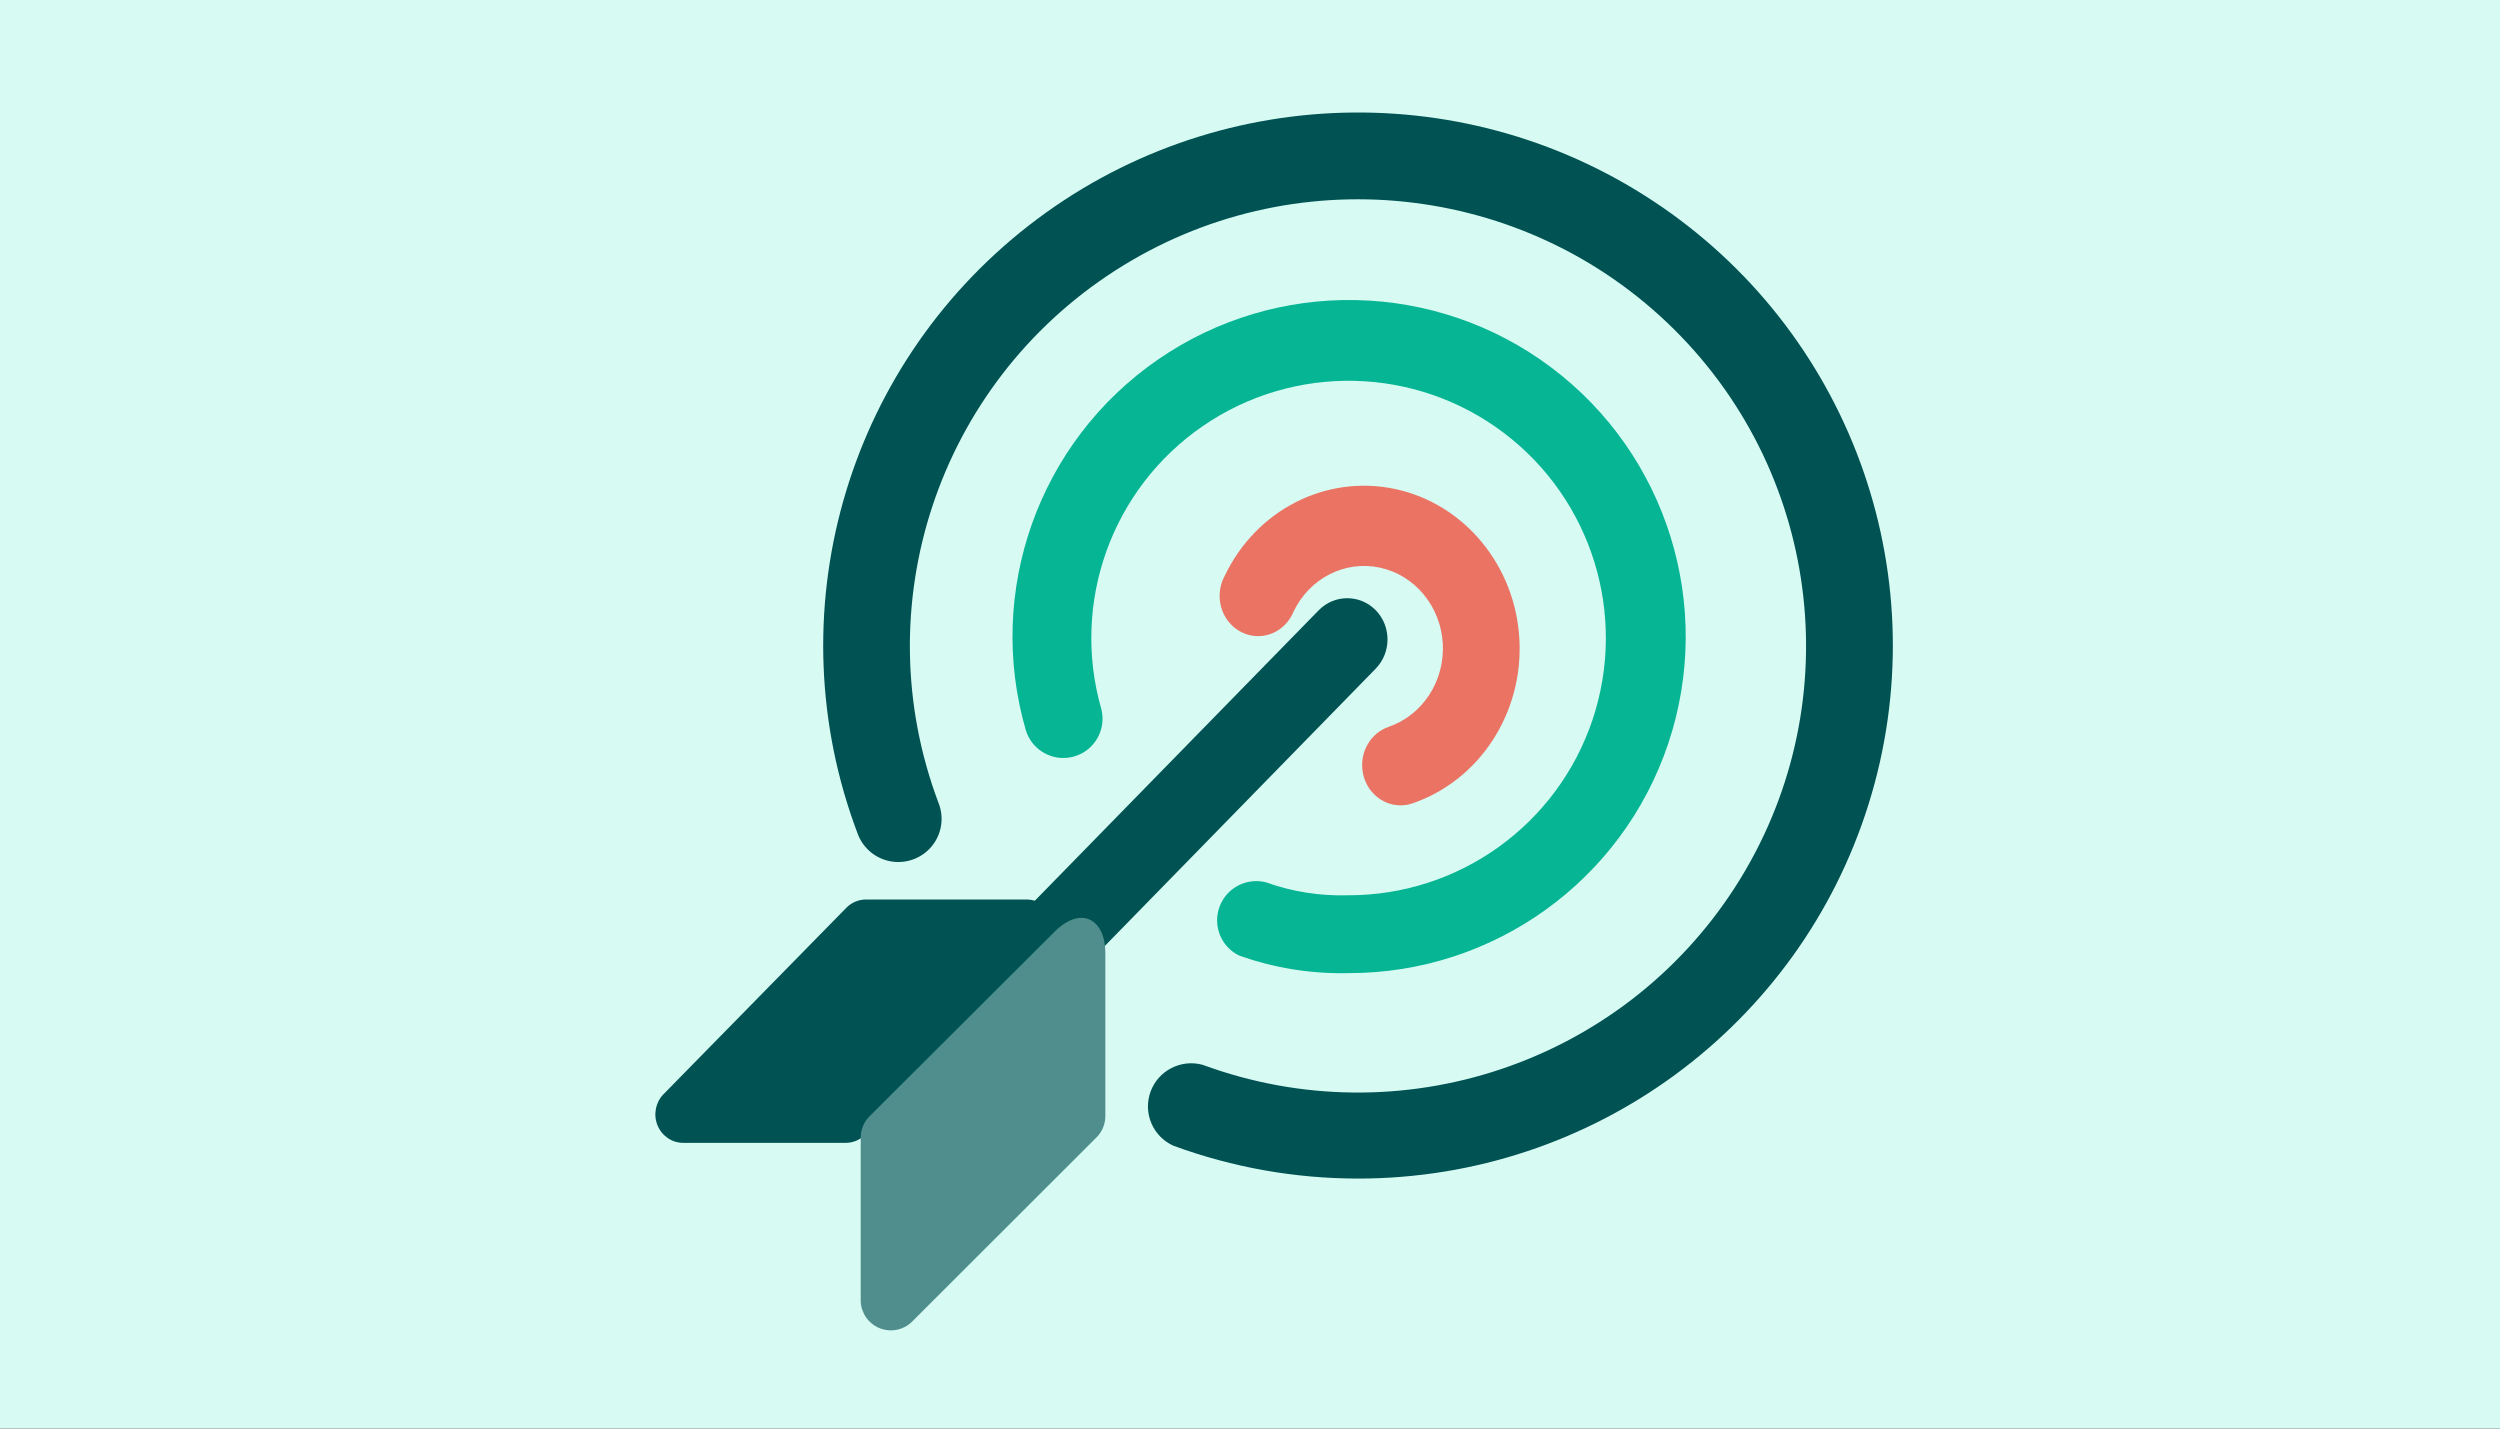
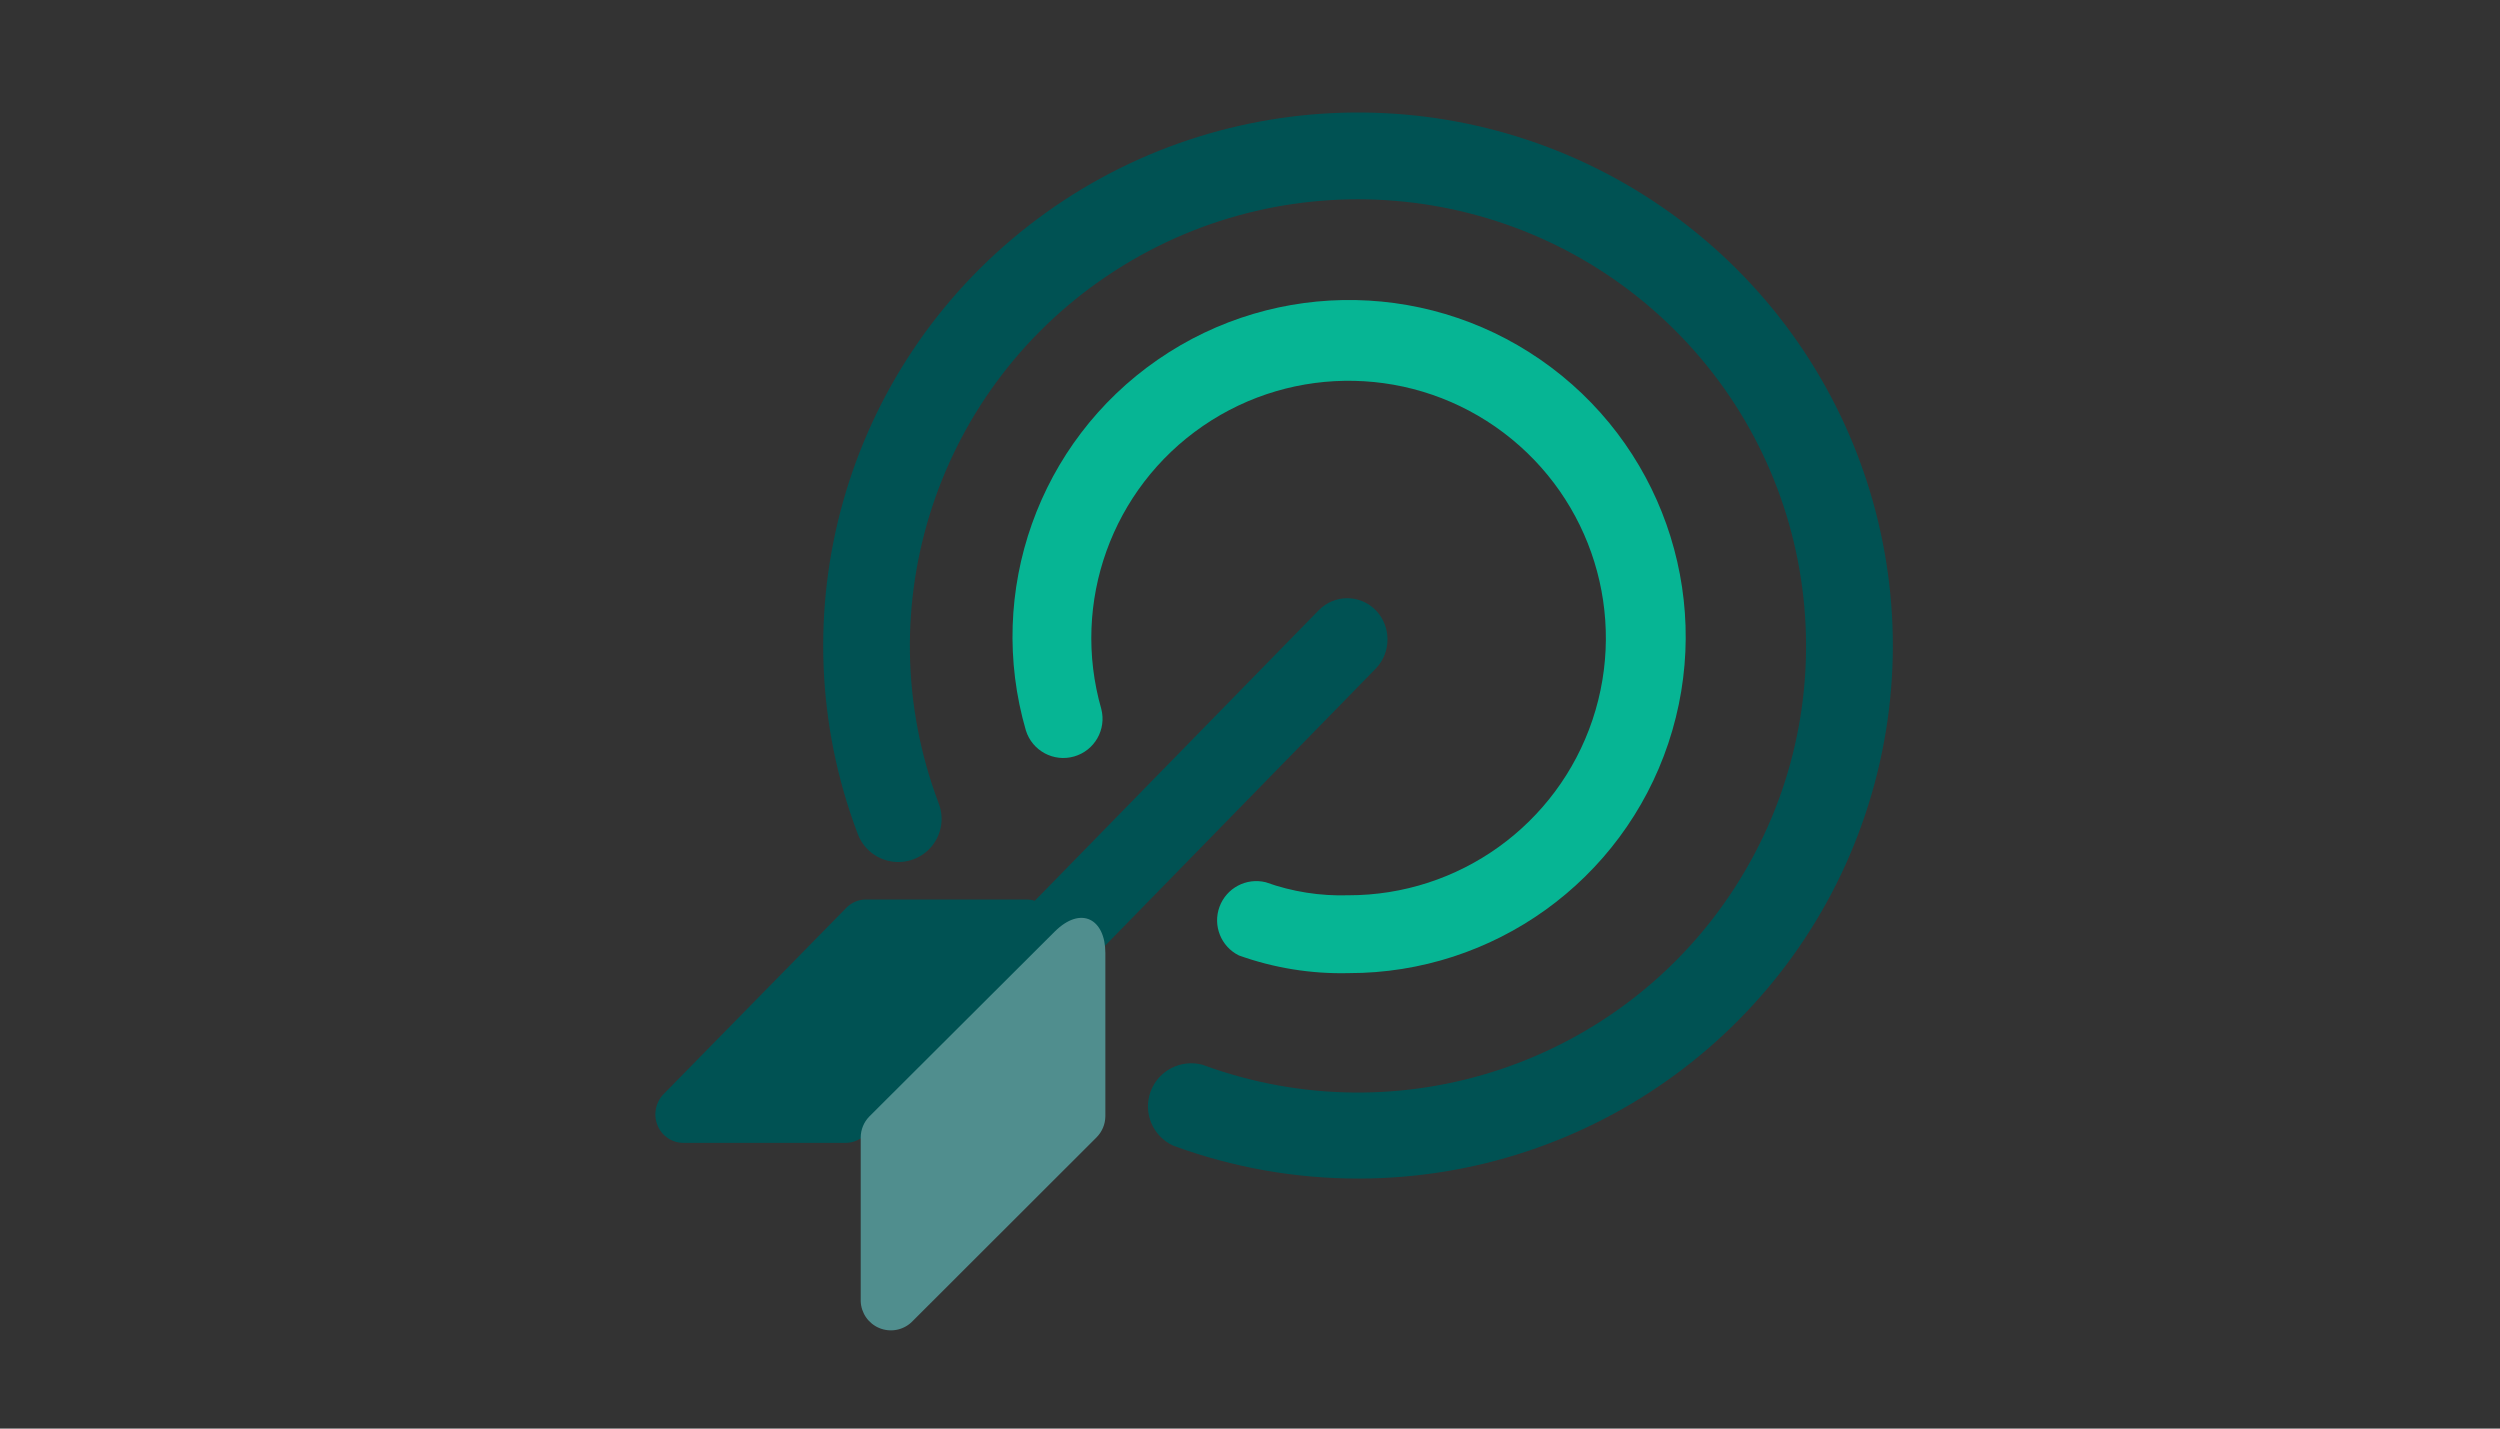
<svg xmlns="http://www.w3.org/2000/svg" height="800" viewBox="0 0 1400 800" width="1400">
  <rect x="0" y="0" width="1400" height="800" fill="#333333" stroke="none" />
  <g fill="none" fill-rule="evenodd">
-     <path d="m-27.5-24.5h1482v856h-1482z" fill="#d7faf3" stroke="#979797" />
+     <path d="m-27.5-24.5h1482h-1482z" fill="#d7faf3" stroke="#979797" />
    <g transform="translate(367 63)">
      <path d="m393.798 597c-35.412.032-70.548-6.207-103.77-18.426-11.484-5.225-17.021-18.361-12.728-30.193 4.293-11.832 16.98-18.399 29.16-15.094 110.687 40.792 234.935-.806 298.47-99.928 63.536-99.122 49.188-228.978-34.468-311.942-83.655-82.965-214.007-96.615-313.135-32.791-99.128 63.824-140.239 187.872-98.759 297.991 3.252 8.12 1.849 17.358-3.669 24.154-5.518 6.797-14.29 10.091-22.935 8.614-8.646-1.477-15.816-7.495-18.749-15.735-46.14-122.184-7.264-260.078 95.973-340.424 103.237-80.346 246.881-84.502 354.62-10.259 107.739 74.243 154.573 209.657 115.621 334.302-38.952 124.645-154.651 209.6-285.631 209.73z" fill="#005253" />
      <path d="m403.419 278.736c-8.834-8.982-23.093-8.982-31.927 0l-158.977 162.659c-1.389-.406-2.823-.632-4.268-.672h-90.281c-4.158-.007-8.147 1.687-11.08 4.705l-102.264 104.266c-4.494 4.556-5.855 11.441-3.444 17.427 2.411 5.986 8.116 9.889 14.442 9.878h91.102c3.68-.032 7.229-1.401 10.013-3.865 0 0 .657-.924.985-1.26l100.459-102.838c12.475-12.771 23.884-8.402 26.838 4.537l158.403-162.155c8.774-9.043 8.774-23.64 0-32.683z" fill="#005253" />
      <path d="m247.098 573.886-103.701 103.6c-4.853 4.503-11.891 5.759-18.004 3.215-6.114-2.545-10.176-8.422-10.393-15.035v-91.695c.018-4.389 1.746-8.598 4.817-11.736l103.701-103.431c14.959-14.945 28.482-7.008 28.482 11.821v91.526c-.041 4.401-1.8 8.612-4.902 11.736z" fill="#508e8e" />
-       <path d="m417.485 388c-10.631.065-19.719-7.991-21.404-18.973-1.686-10.982 4.534-21.61 14.649-25.032 19.011-6.563 31.422-25.69 30.238-46.599-1.184-20.909-15.668-38.368-35.287-42.536-19.619-4.168-39.463 5.998-48.348 24.768-3.16 7.642-10.088 12.841-18.021 13.521-7.932.68-15.577-3.269-19.883-10.272-4.307-7.002-4.575-15.918-.696-23.19 17.56-37.043 56.741-57.091 95.468-48.85 38.727 8.241 67.31 42.71 69.646 83.986 2.336 41.277-22.16 79.033-59.687 91.998-2.152.758-4.404 1.156-6.675 1.178z" fill="#ea7363" />
      <path d="m388.289 481.949c-20.951.515-41.816-2.846-61.545-9.915-10.024-4.994-14.685-16.731-10.817-27.241 3.868-10.51 15.025-16.426 25.896-13.732 14.812 5.311 30.492 7.786 46.22 7.293 61.963.073 117.032-39.479 136.75-98.217 19.718-58.738-.333-123.503-49.79-160.828-49.458-37.325-117.243-38.848-168.328-3.782-51.084 35.066-74.024 98.865-56.965 158.43 3.016 11.535-3.723 23.369-15.183 26.662-11.46 3.293-23.454-3.158-27.022-14.534-22.647-77.904 7.103-161.559 73.856-207.674 66.752-46.115 155.527-44.343 220.386 4.4 64.858 48.743 91.245 133.518 65.506 210.456-25.739 76.938-97.828 128.773-178.963 128.682z" fill="#06b594" />
    </g>
  </g>
</svg>